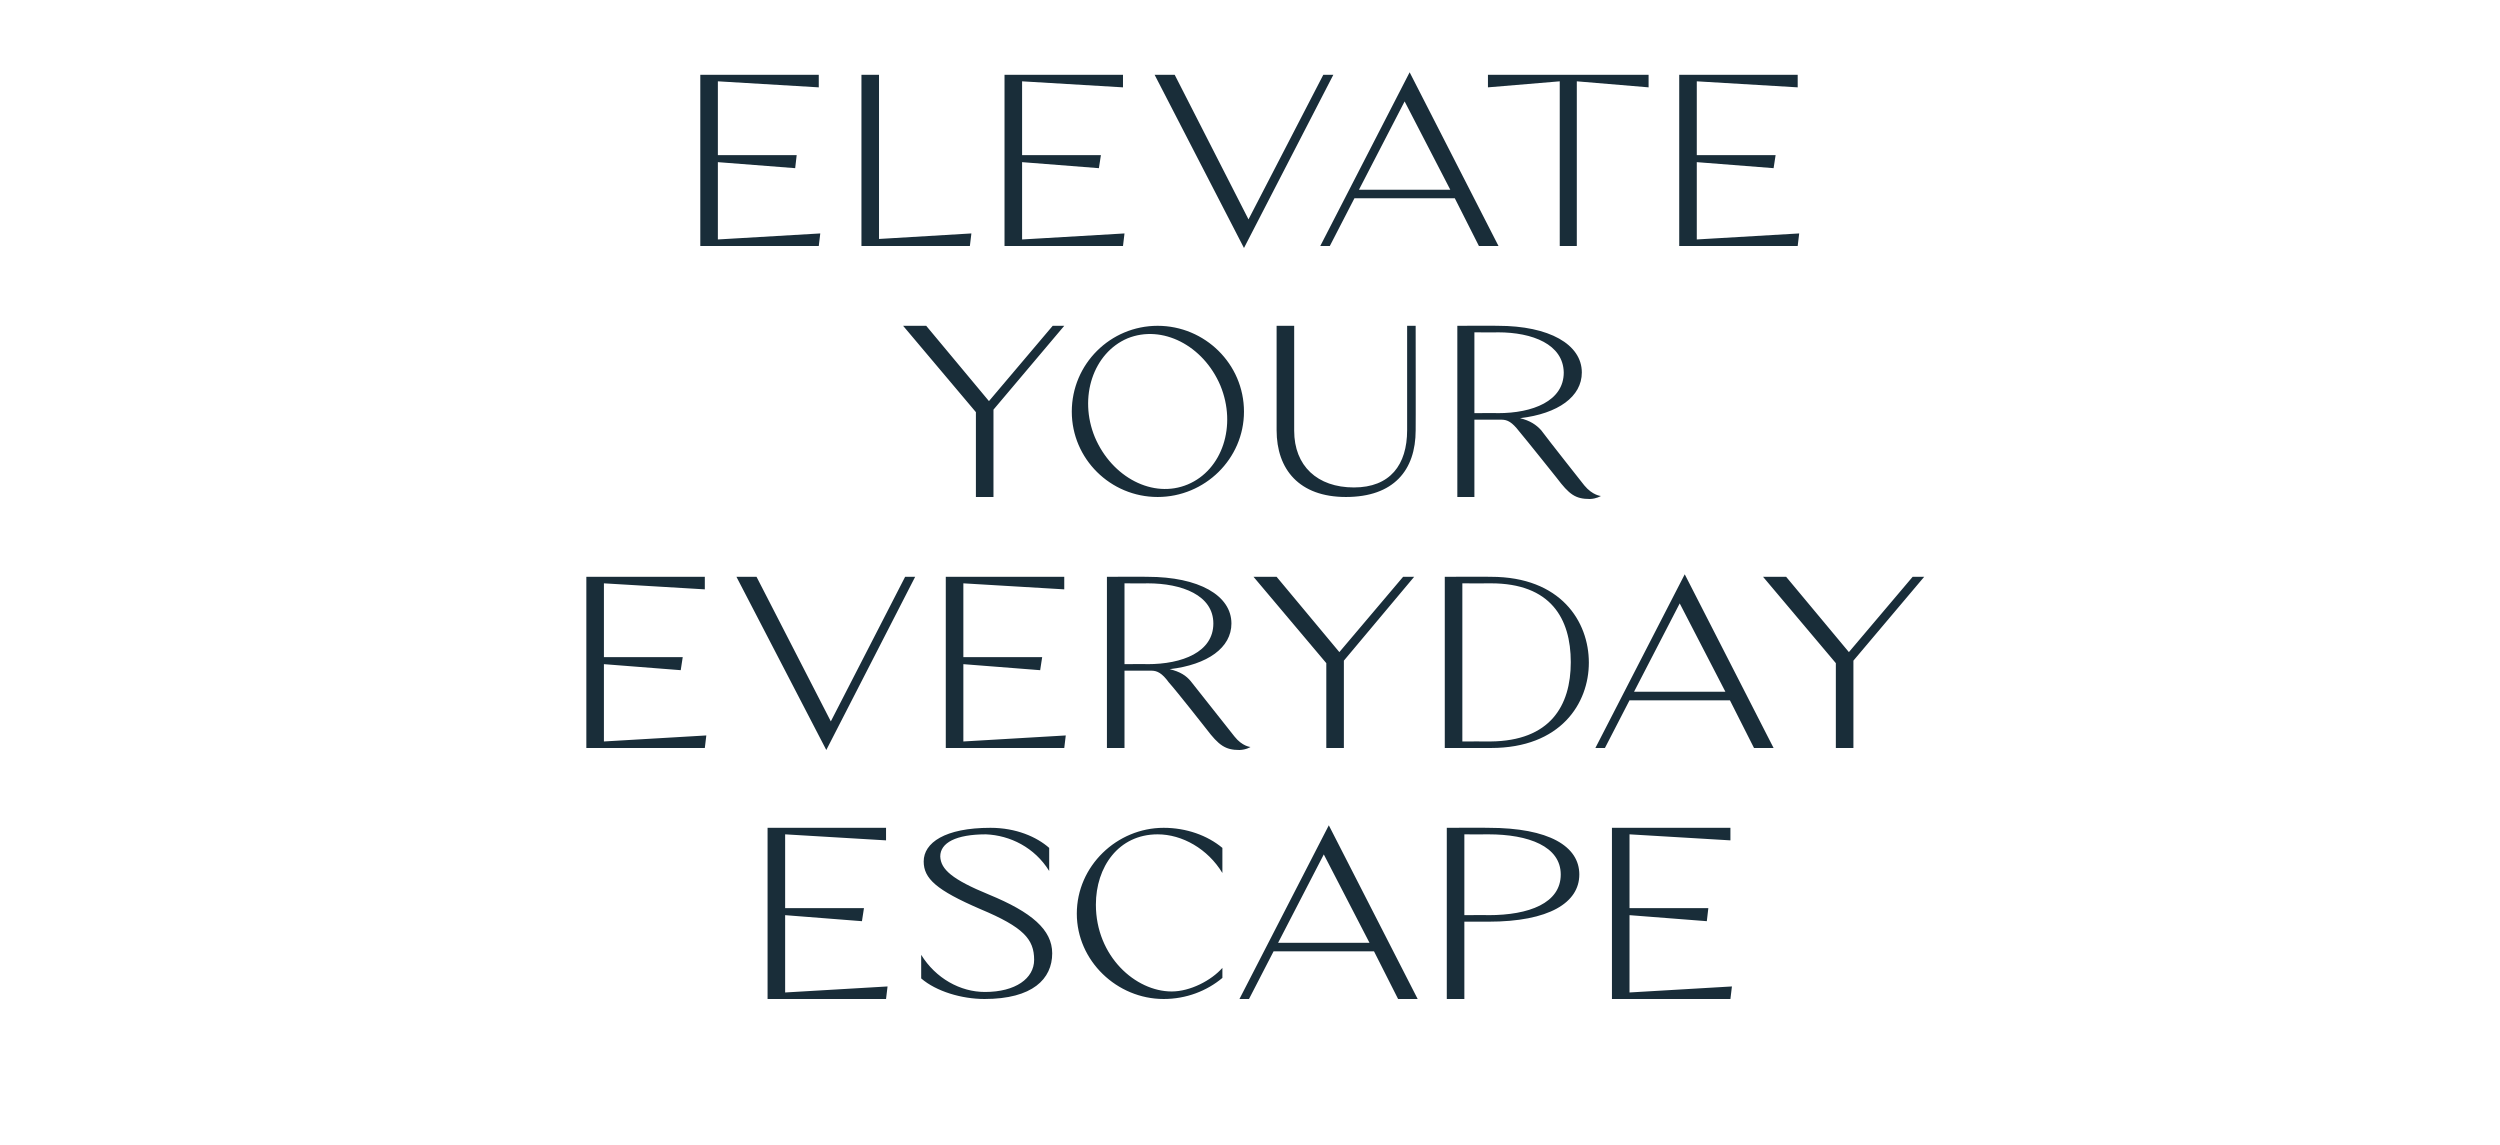
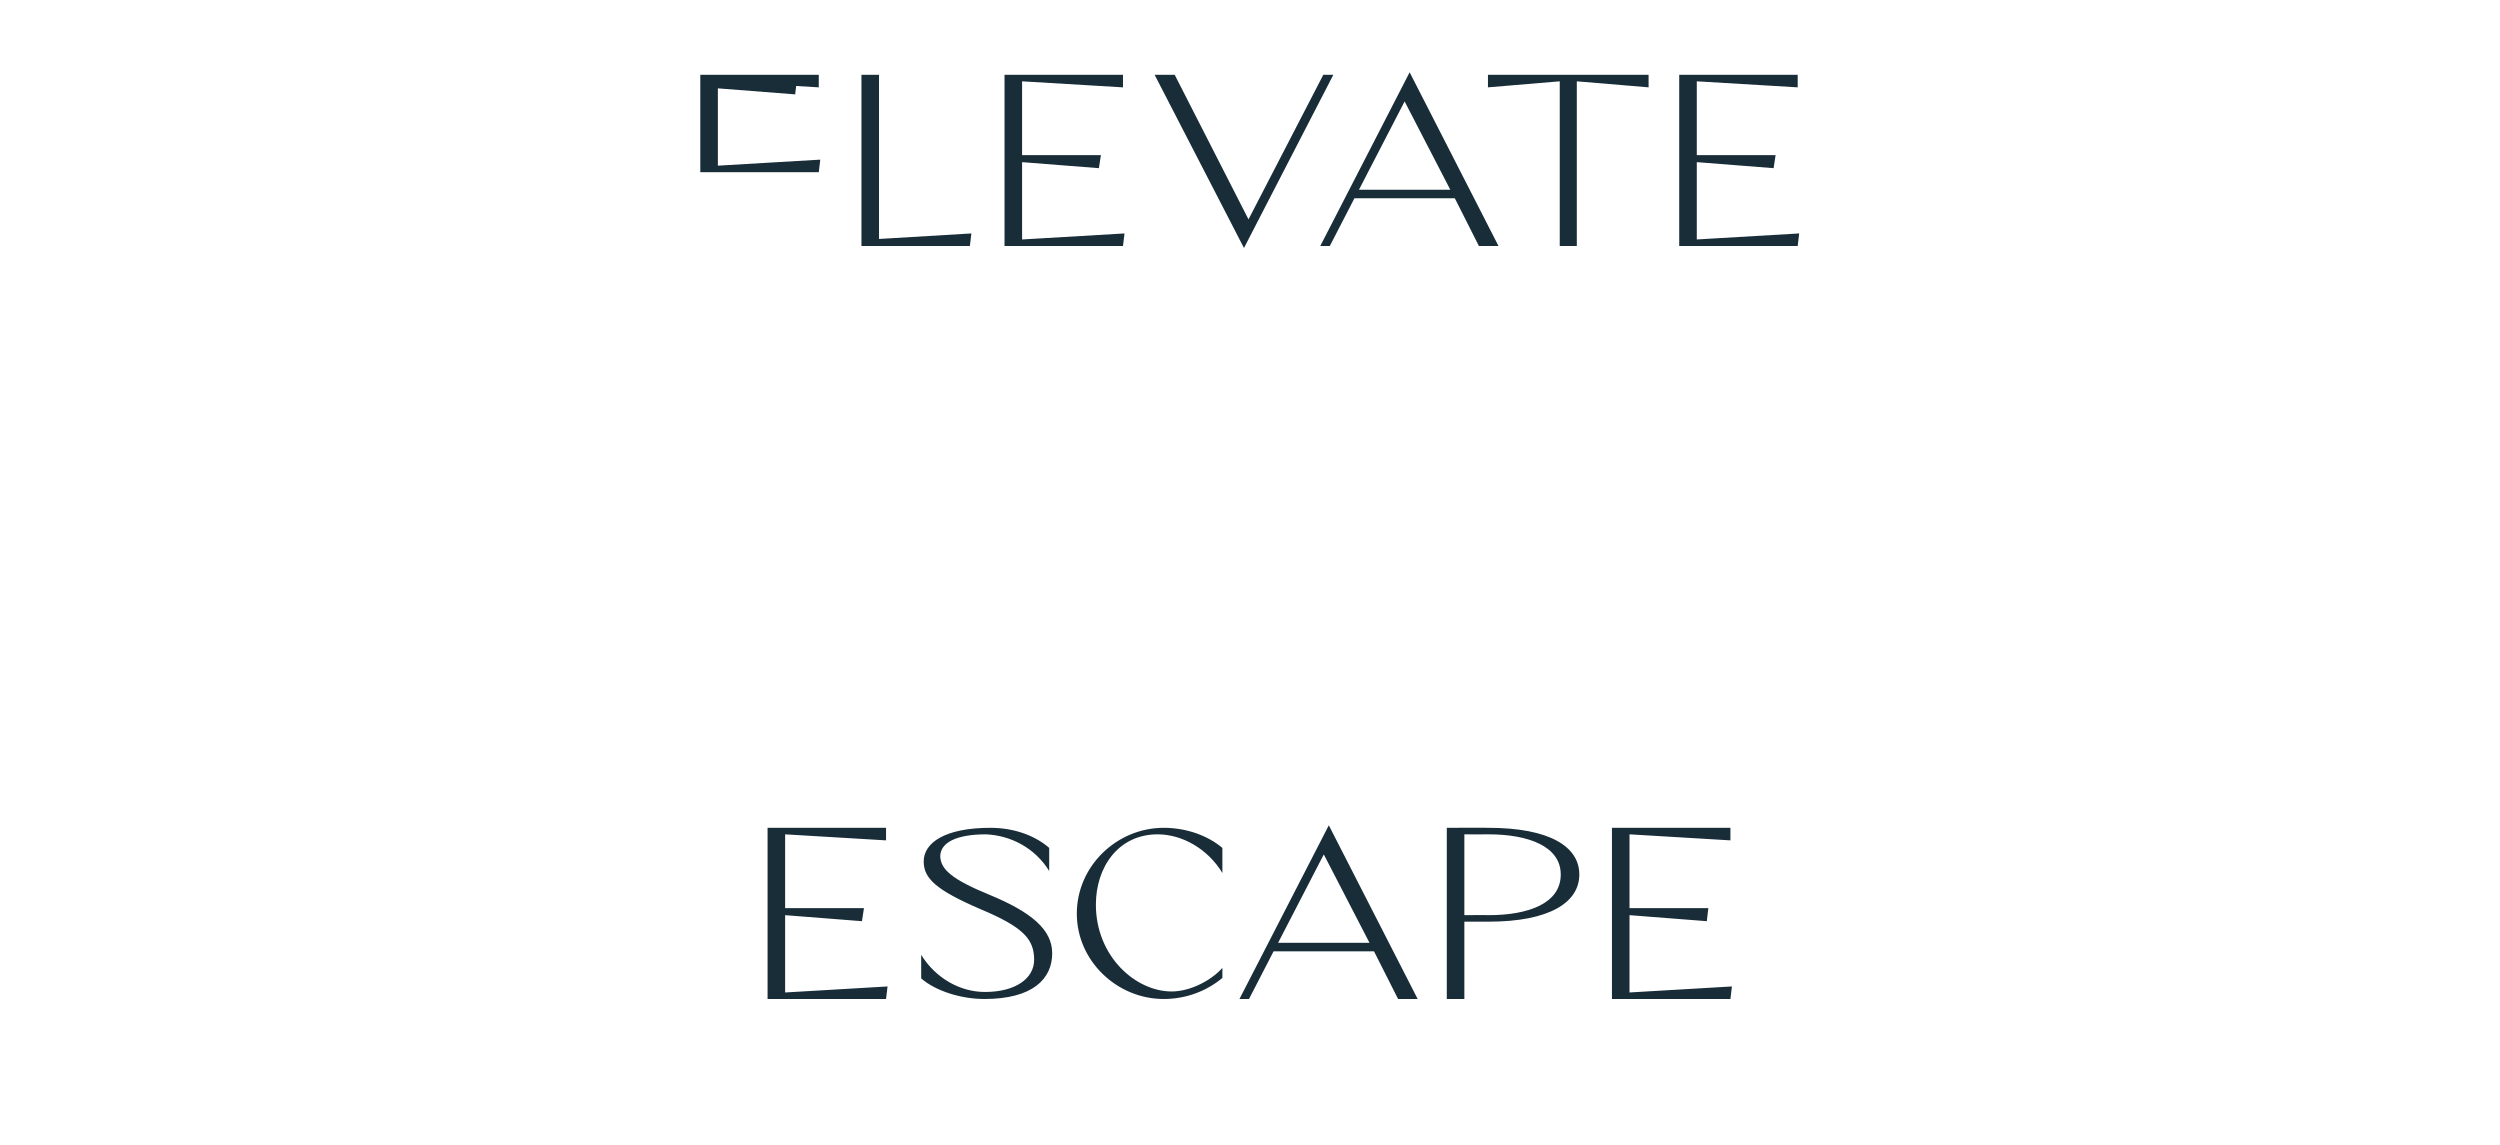
<svg xmlns="http://www.w3.org/2000/svg" version="1.1" width="498px" height="228px" viewBox="0 -4 498 228" style="top:-4px">
  <desc>Elevate your everyday escape</desc>
  <defs />
  <g id="Polygon18145">
    <path d="m176.5 160.9v2.5l-20.1-1.2v14.7h15.7l-.4 2.6l-15.3-1.2v15.4l20.4-1.2l-.3 2.5h-23.6v-34.1h23.6zm19.6 34.1c-4.5 0-9.6-1.5-12.6-4.1v-4.7c2.9 4.7 7.8 7.4 12.7 7.4c6.1 0 9.8-2.7 9.8-6.4c0-4.1-2.1-6.5-10.7-10.1c-8.8-3.8-11.3-6.1-11.3-9.5c0-3.7 4.2-6.7 13.3-6.7c5.1 0 9.2 1.8 11.7 4v4.6c-2.9-4.7-7.8-7.1-12.6-7.3c-6 0-9.1 1.7-9.1 4.4c.1 2.6 2.4 4.6 9.7 7.6c8.5 3.5 12.6 7 12.6 11.7c0 5.1-3.9 9.1-13.5 9.1zm47.4-4.2c-3.1 2.6-7.2 4.2-11.7 4.2c-9.3 0-17.3-7.6-17.3-17c0-9.5 8-17.1 17.3-17.1c4.5 0 8.7 1.5 11.7 4v5c-2.9-4.8-8-7.7-12.9-7.7c-7.8 0-12.3 6.5-12.3 14c0 10.3 7.9 17.3 15.1 17.3c3.7 0 7.9-2.2 10.1-4.7v2zm3.4 4.2l17.8-34.6l17.7 34.6h-3.9l-4.8-9.5h-20l-4.9 9.5h-1.9zm7.7-11.2h18.2l-9.1-17.6l-9.1 17.6zm60-13.6c0 5.6-6 9.4-18.1 9.4c-.04-.02-4.8 0-4.8 0V195h-3.5v-34.1s8.26-.04 8.3 0c12.1 0 18.1 3.7 18.1 9.3zm-22.9-8v16.1s4.76-.04 4.8 0c8.1 0 14.4-2.4 14.4-8.1c0-5.6-6.4-8-14.4-8c-.04.04-4.8 0-4.8 0zm53-1.3v2.5l-20.1-1.2v14.7h15.7l-.3 2.6l-15.4-1.2v15.4l20.4-1.2l-.3 2.5h-23.6v-34.1h23.6z" stroke="none" fill="#192d39" />
  </g>
  <g id="Polygon18144">
-     <path d="m140.4 110.9v2.5l-20.1-1.2v14.7H136l-.4 2.6l-15.3-1.2v15.4l20.4-1.2l-.3 2.5h-23.6v-34.1h23.6zm10.3 0l14.8 28.8l14.8-28.8h2l-17.7 34.5l-17.9-34.5h4zm61.3 0v2.5l-20.1-1.2v14.7h15.7l-.4 2.6l-15.3-1.2v15.4l20.4-1.2l-.3 2.5h-23.6v-34.1H212zm33.9 31.8c1.57 2 3.2 2.1 3.2 2.1c0 0-.85.56-2.2.6c-2.8 0-4.1-.9-6.6-4.2c0 0-5.8-7.4-7.5-9.3c-1.3-1.8-2.3-2.3-3.4-2.3c-.05-.02-5.4 0-5.4 0V145h-3.5v-34.1s8.13-.04 8.1 0c10.2 0 16.7 3.7 16.7 9.3c0 4.8-4.7 8.2-12.3 9.1c2.1.5 3.3 1.3 4.2 2.4l8.7 11zM224 112.2v16.1s4.63-.04 4.6 0c6.9 0 13.1-2.4 13.1-8.1c0-5.6-6.2-8-13.1-8c.03.04-4.6 0-4.6 0zm57.7-1.3l-14 16.7V145h-3.5v-16.9l-14.5-17.2h4.6l12.5 15l12.7-15h2.2zm6.1 0s9.23-.04 9.2 0c13.9 0 19.5 8.9 19.5 17.1c0 8.1-5.6 17-19.5 17h-9.2v-34.1zm3.5 1.3v31.5s5.61-.02 5.6 0c11.9-.1 16-7.1 16-15.8c0-8.7-4-15.7-15.9-15.7c-.03.04-5.7 0-5.7 0zm26.5 32.8l17.8-34.6l17.7 34.6h-3.9l-4.8-9.5h-20l-4.9 9.5h-1.9zm7.7-11.2h18.2l-9.1-17.6l-9.1 17.6zm57.8-22.9l-14.1 16.7V145h-3.5v-16.9l-14.5-17.2h4.6l12.5 15l12.7-15h2.3z" stroke="none" fill="#192d39" />
-   </g>
+     </g>
  <g id="Polygon18143">
-     <path d="m212 60.9l-14.1 16.7V95h-3.5V78.1l-14.5-17.2h4.6l12.5 15l12.7-15h2.3zM247.8 78c0 9.4-7.8 17-17.2 17c-9.4 0-17.1-7.6-17.1-17c0-9.5 7.7-17.1 17.1-17.1c9.4 0 17.2 7.6 17.2 17.1zm-4.7-5.2c-3.4-8-11.6-12.2-18.5-9.4c-6.8 2.9-9.8 11.7-6.5 19.7c3.4 8 11.6 12.3 18.5 9.4c6.9-2.9 9.8-11.7 6.5-19.7zm14.7-11.9v20.9c0 7 4.6 11.3 11.9 11.3c7.2 0 10.6-4.5 10.6-11.4V60.9h1.7s.03 20.84 0 20.8c0 8-4.4 13.3-13.9 13.3c-9.3 0-13.8-5.5-13.8-13.3V60.9h3.5zm57.8 31.8c1.65 2 3.3 2.1 3.3 2.1c0 0-.87.56-2.2.6c-2.9 0-4.1-.9-6.6-4.2c0 0-5.9-7.4-7.5-9.3c-1.4-1.8-2.3-2.3-3.5-2.3c.03-.02-5.4 0-5.4 0V95h-3.4V60.9s8.11-.04 8.1 0c10.2 0 16.7 3.7 16.7 9.3c0 4.8-4.7 8.2-12.3 9.1c2 .5 3.2 1.3 4.2 2.4c1.4 1.9 8.6 11 8.6 11zm-21.9-30.5v16.1s4.71-.04 4.7 0c6.9 0 13.1-2.4 13.1-8.1c-.1-5.6-6.2-8-13.1-8c.01.04-4.7 0-4.7 0z" stroke="none" fill="#192d39" />
-   </g>
+     </g>
  <g id="Polygon18142">
-     <path d="m163.1 10.9v2.5L143 12.2v14.7h15.7l-.3 2.6l-15.4-1.2v15.4l20.4-1.2l-.3 2.5h-23.6V10.9h23.6zm8.5 0h3.5v32.7l18.4-1.1l-.3 2.5h-21.6V10.9zm52.1 0v2.5l-20.1-1.2v14.7h15.7l-.4 2.6l-15.3-1.2v15.4l20.4-1.2l-.3 2.5h-23.6V10.9h23.6zm10.3 0l14.7 28.8l14.9-28.8h2l-17.8 34.5L230 10.9h4zM263 45l17.8-34.6L298.5 45h-3.9l-4.8-9.5h-20l-4.9 9.5H263zm7.7-11.2h18.2l-9.1-17.6l-9.1 17.6zm57.7-20.4l-14.3-1.2V45h-3.4V12.2l-14.3 1.2v-2.5h32v2.5zm29.7-2.5v2.5L338 12.2v14.7h15.7l-.4 2.6l-15.3-1.2v15.4l20.4-1.2l-.3 2.5h-23.6V10.9h23.6z" stroke="none" fill="#192d39" />
+     <path d="m163.1 10.9v2.5L143 12.2h15.7l-.3 2.6l-15.4-1.2v15.4l20.4-1.2l-.3 2.5h-23.6V10.9h23.6zm8.5 0h3.5v32.7l18.4-1.1l-.3 2.5h-21.6V10.9zm52.1 0v2.5l-20.1-1.2v14.7h15.7l-.4 2.6l-15.3-1.2v15.4l20.4-1.2l-.3 2.5h-23.6V10.9h23.6zm10.3 0l14.7 28.8l14.9-28.8h2l-17.8 34.5L230 10.9h4zM263 45l17.8-34.6L298.5 45h-3.9l-4.8-9.5h-20l-4.9 9.5H263zm7.7-11.2h18.2l-9.1-17.6l-9.1 17.6zm57.7-20.4l-14.3-1.2V45h-3.4V12.2l-14.3 1.2v-2.5h32v2.5zm29.7-2.5v2.5L338 12.2v14.7h15.7l-.4 2.6l-15.3-1.2v15.4l20.4-1.2l-.3 2.5h-23.6V10.9h23.6z" stroke="none" fill="#192d39" />
  </g>
</svg>